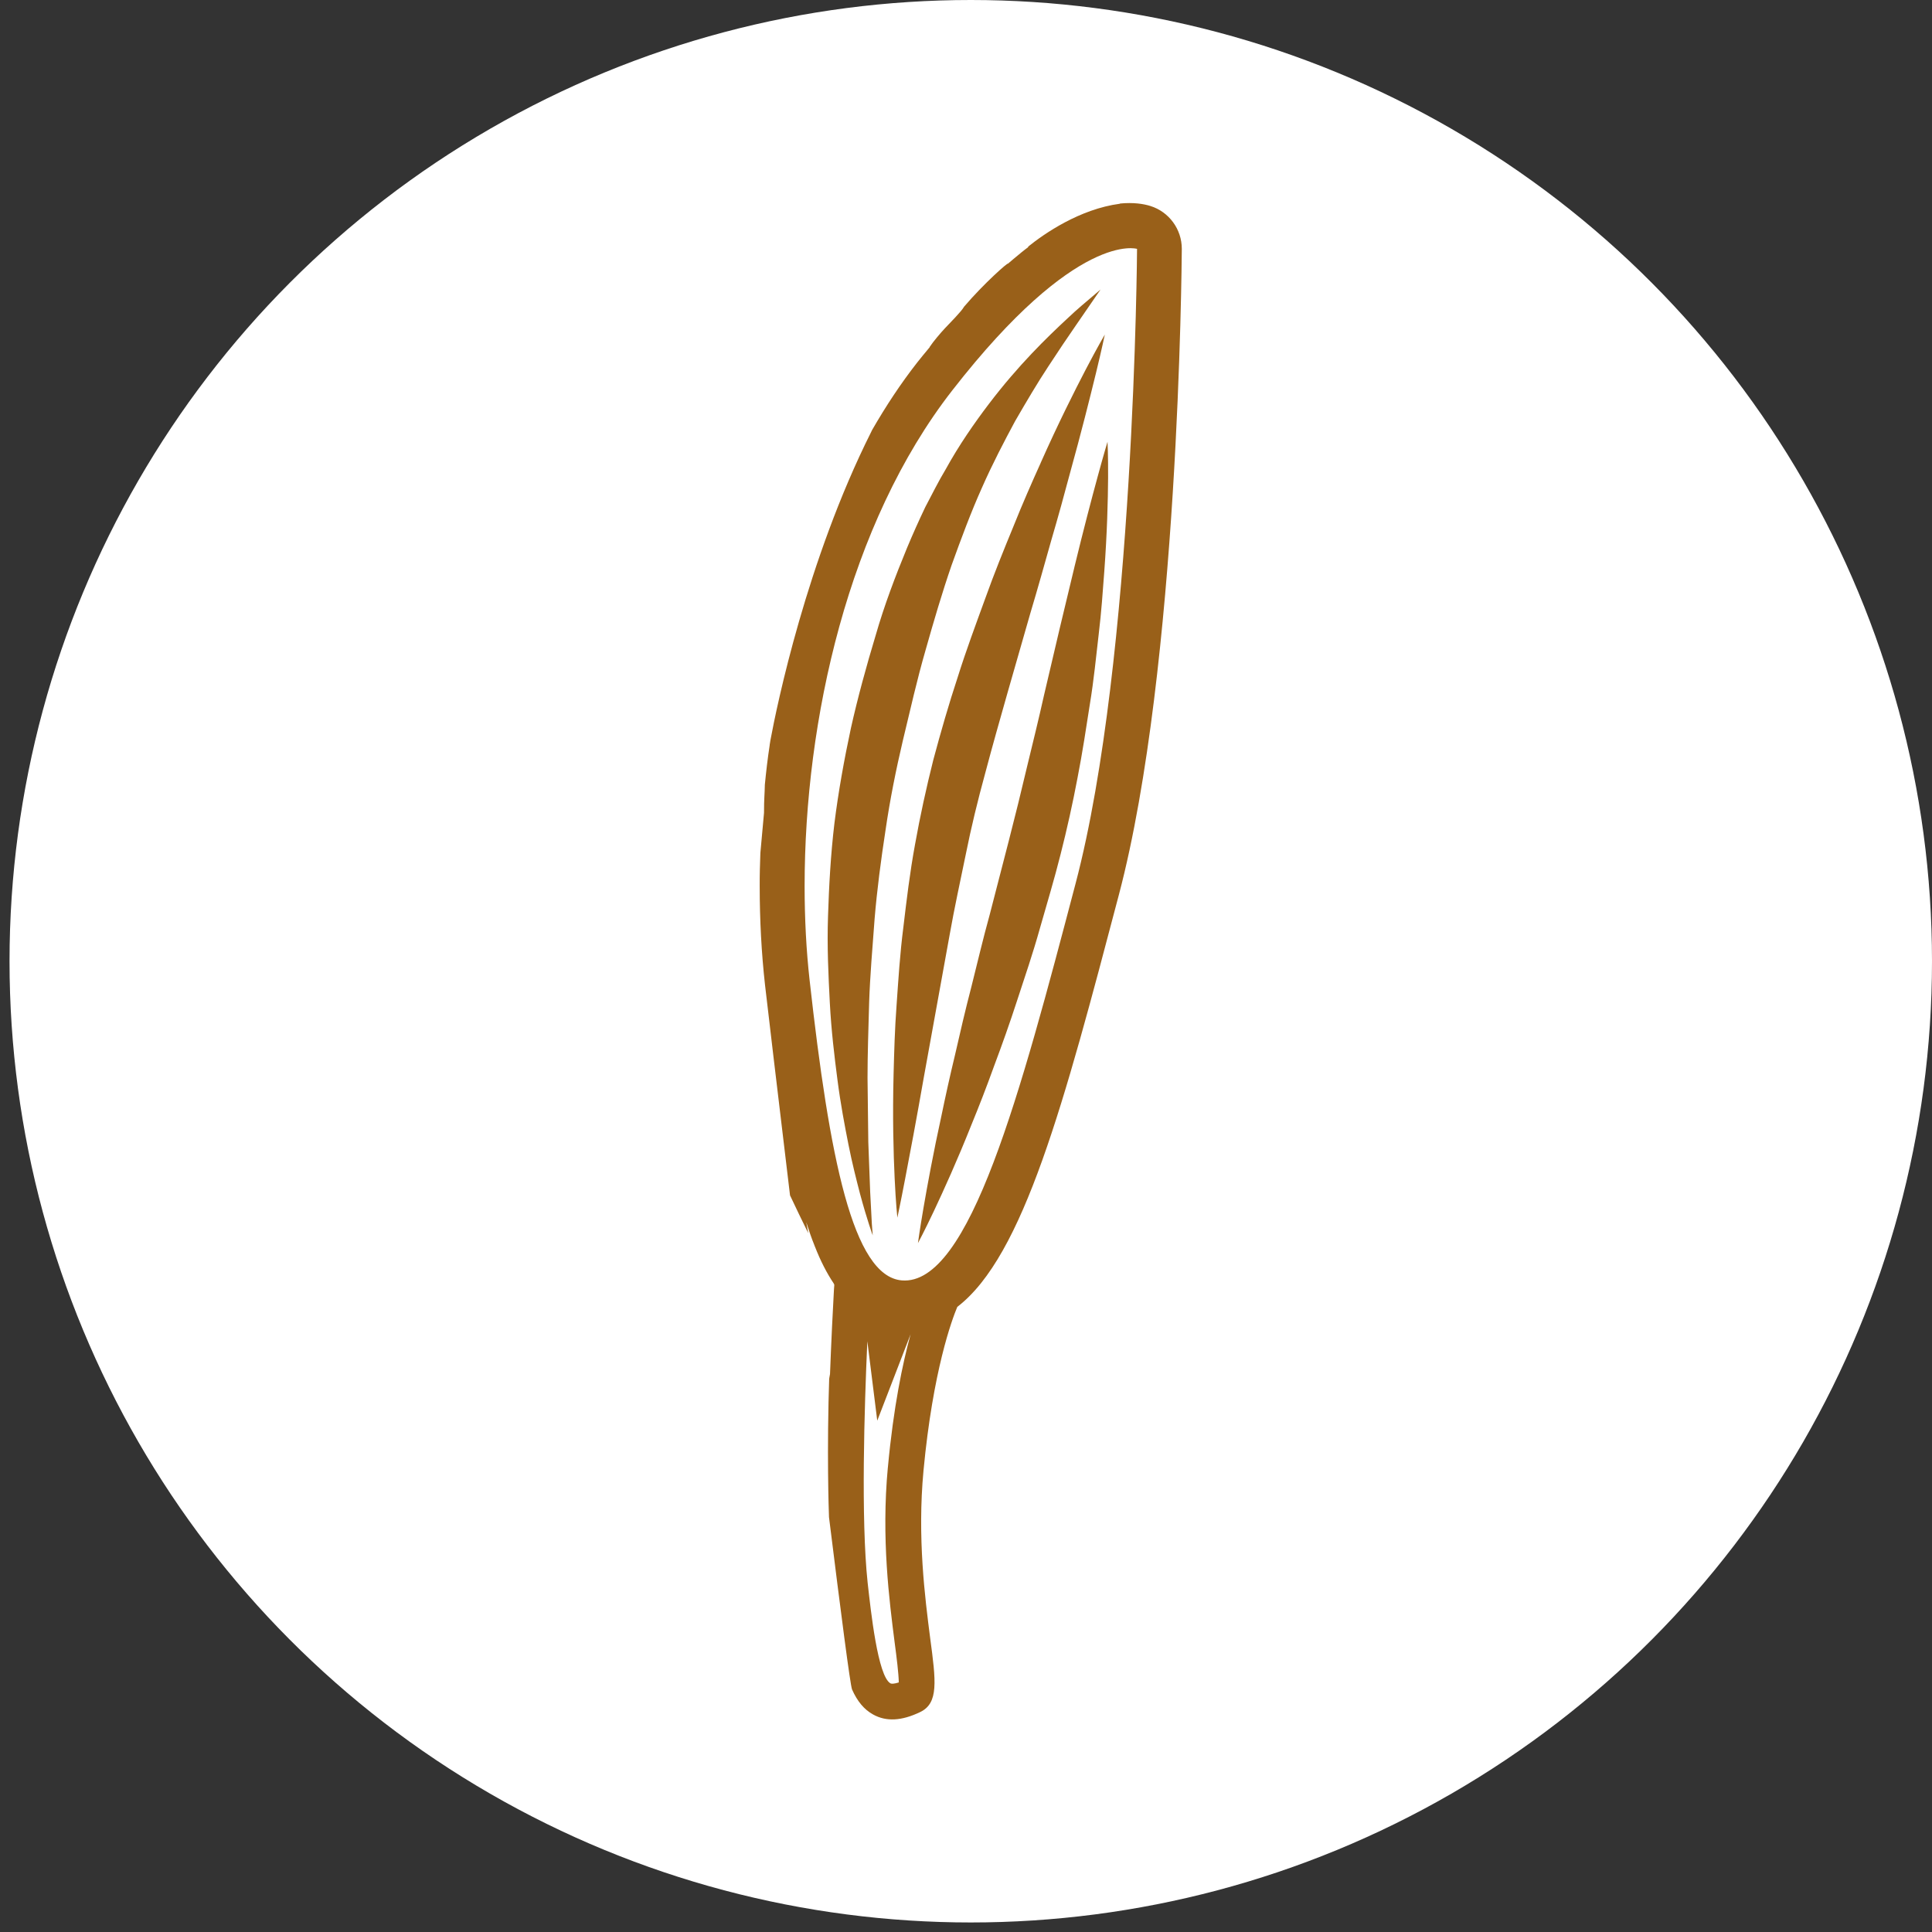
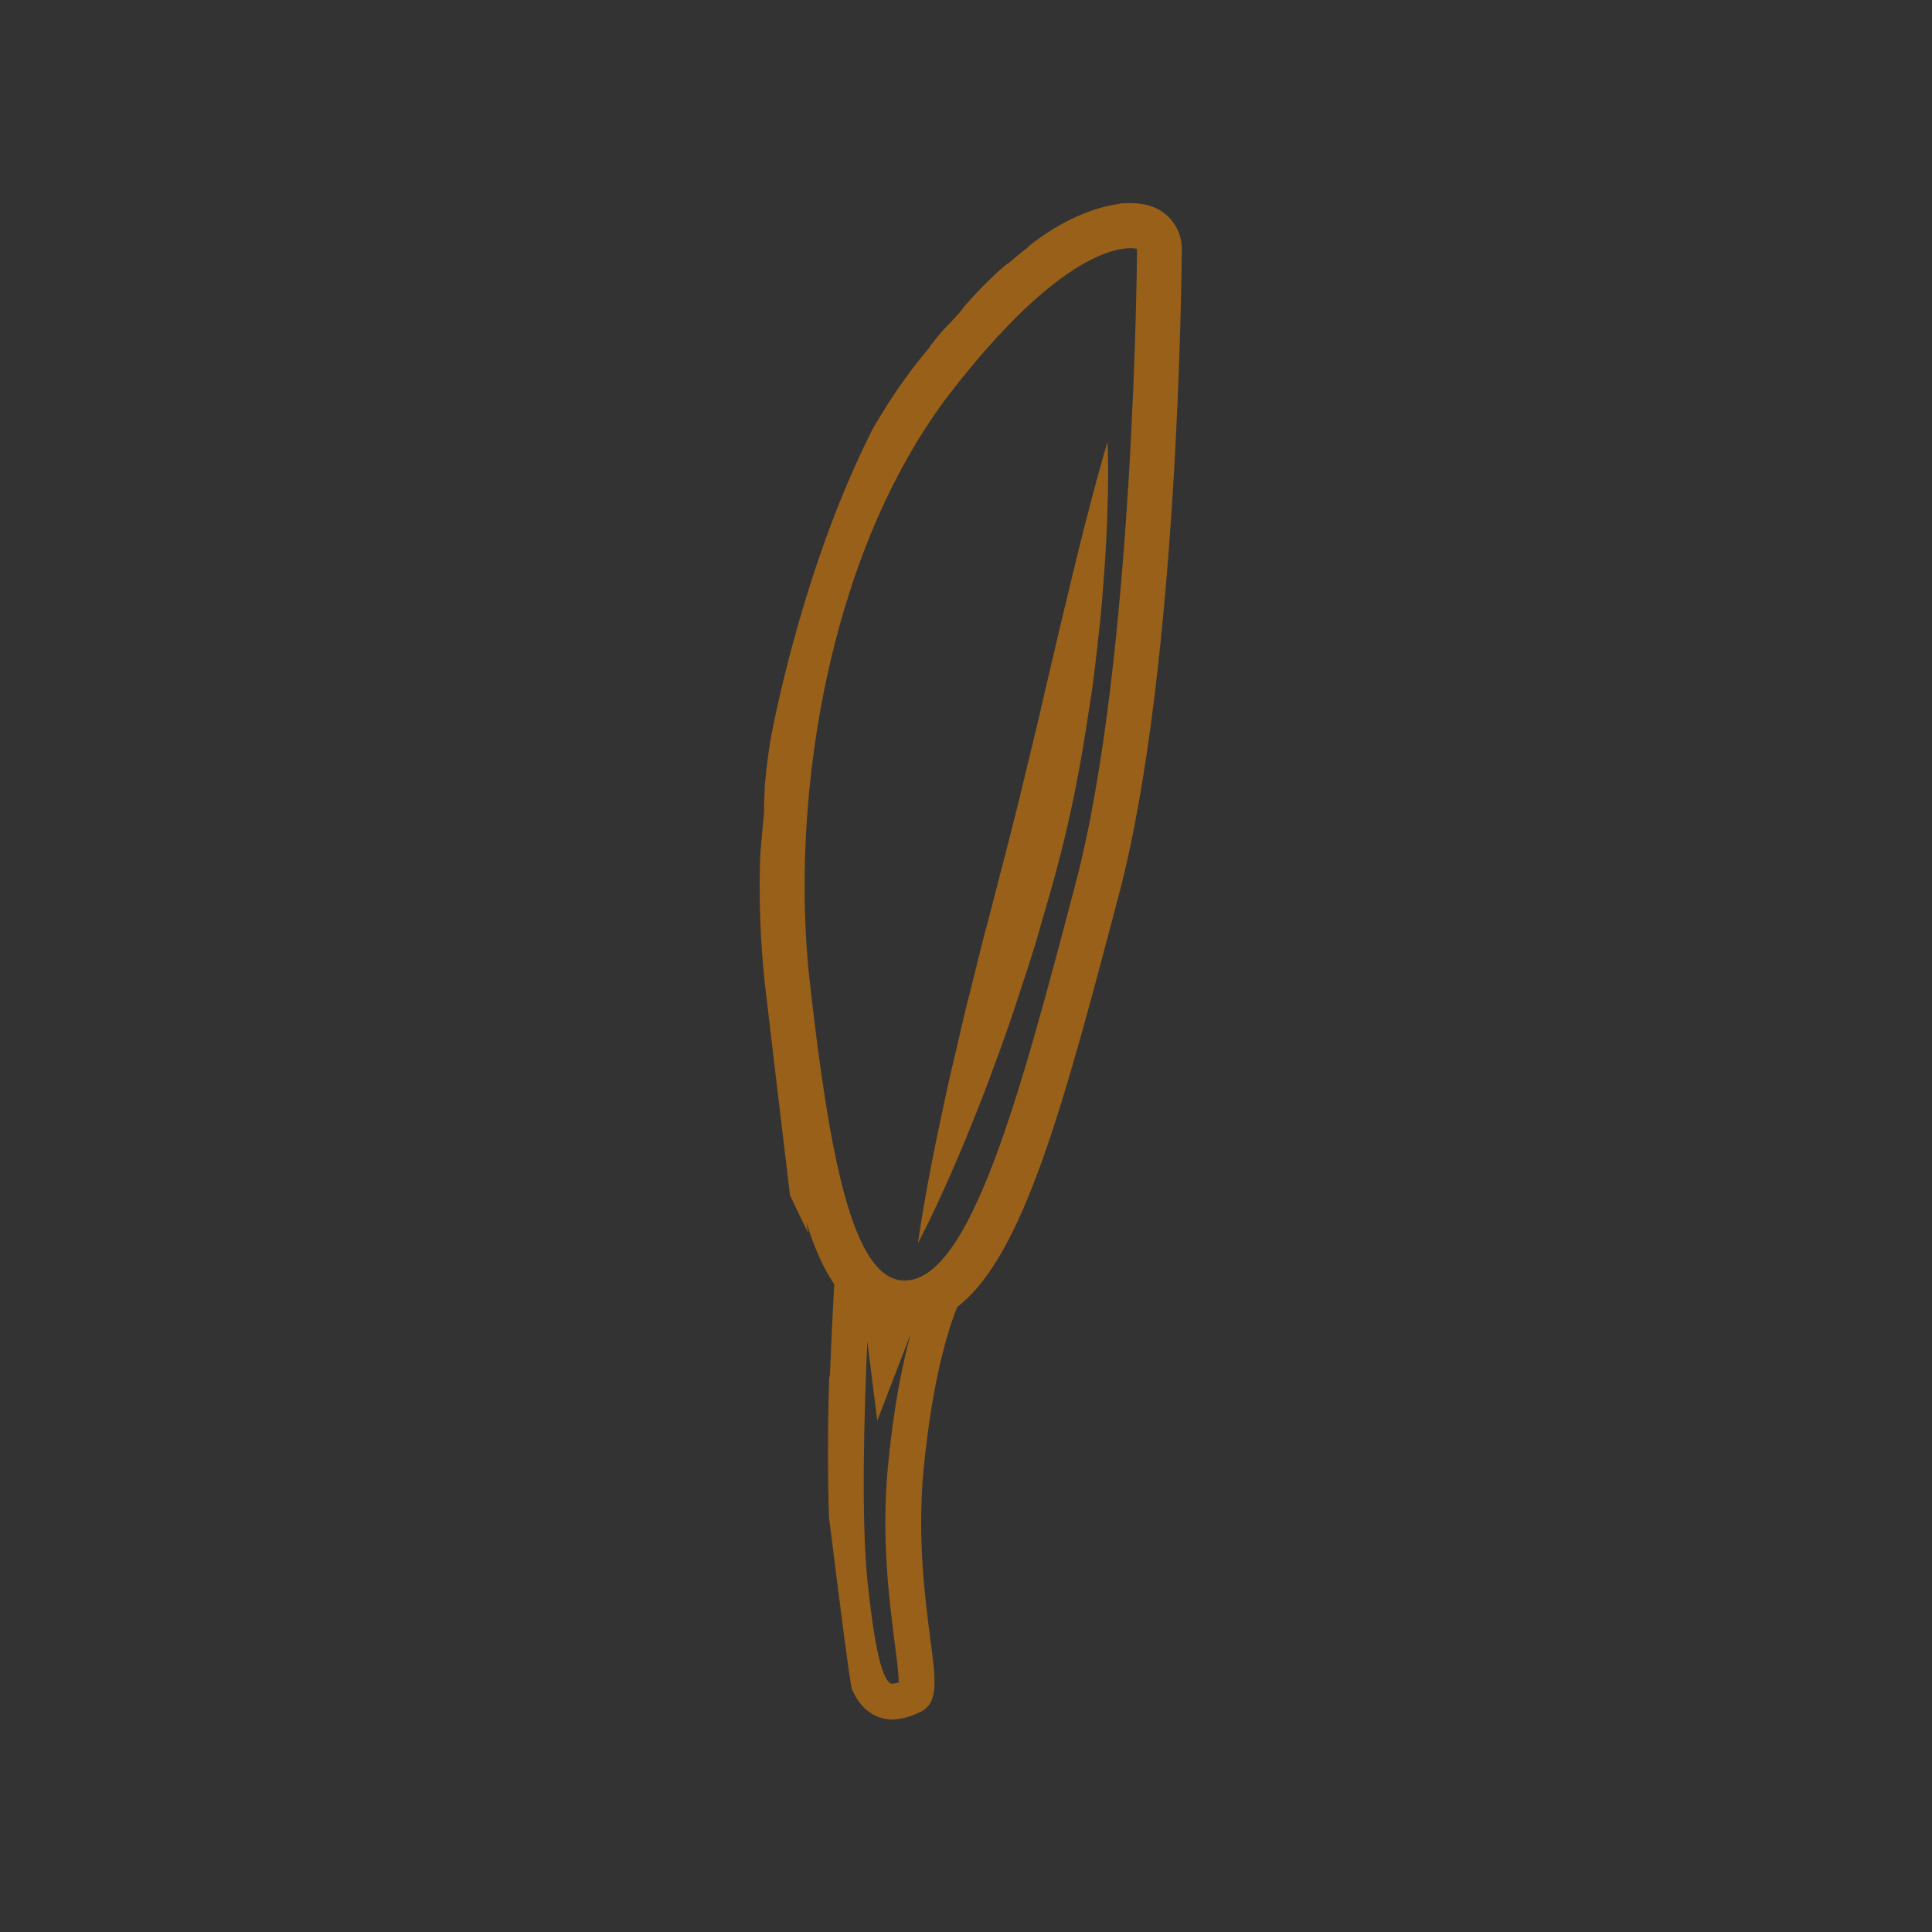
<svg xmlns="http://www.w3.org/2000/svg" width="60" height="60" viewBox="0 0 60 60" fill="none">
  <rect x="0" y="0" width="60" height="60" fill="#333333" stroke="none" />
-   <circle cx="30.148" cy="29.852" r="29.852" fill="white" />
  <path d="M34.781 6.323V6.327C33.529 6.492 32.428 7.259 31.934 7.656C31.934 7.661 31.929 7.672 31.929 7.677C31.857 7.728 31.79 7.785 31.718 7.841C31.671 7.878 31.651 7.897 31.651 7.897L31.625 7.918C31.516 8.006 31.409 8.099 31.3 8.191C31.321 8.129 30.554 8.804 29.94 9.525C29.863 9.669 29.49 10.04 29.34 10.201C29.219 10.33 28.98 10.61 28.875 10.77C28.875 10.775 28.87 10.78 28.87 10.786C28.736 10.946 28.613 11.095 28.479 11.265C27.98 11.903 27.516 12.604 27.083 13.356C27.074 13.377 27.063 13.398 27.053 13.419C25.055 17.404 24.123 21.925 23.927 22.985C23.923 23.022 23.918 23.052 23.912 23.078C23.907 23.108 23.902 23.129 23.902 23.15C23.84 23.551 23.793 23.963 23.753 24.37C23.748 24.668 23.727 24.792 23.727 25.245L23.614 26.491L23.598 27.006C23.593 27.175 23.593 27.346 23.593 27.516C23.593 28.571 23.649 29.607 23.758 30.585C23.825 31.162 24.139 33.834 24.535 37.123C24.709 37.499 24.911 37.907 25.101 38.297C25.08 38.184 25.06 38.07 25.039 37.957C25.122 38.214 25.203 38.456 25.296 38.682C25.296 38.692 25.301 38.703 25.306 38.708C25.48 39.156 25.677 39.538 25.893 39.861C25.893 39.871 25.902 39.882 25.909 39.891C25.909 39.907 25.909 39.938 25.904 39.984C25.899 40.026 25.899 40.082 25.894 40.149C25.868 40.601 25.817 41.605 25.771 42.816C25.766 42.769 25.761 42.718 25.755 42.672C25.672 45.097 25.739 46.945 25.745 47.105V47.114C26.116 50.101 26.404 52.325 26.461 52.468C26.626 52.839 26.837 53.092 27.115 53.245C27.521 53.472 28.001 53.447 28.578 53.169C29.155 52.891 29.067 52.211 28.886 50.862C28.727 49.621 28.485 47.752 28.68 45.672C28.974 42.558 29.566 40.977 29.73 40.586C31.79 39.009 33.041 34.268 34.75 27.78C36.609 20.727 36.696 8.262 36.702 7.732V7.727C36.702 7.119 36.306 6.579 35.729 6.398C35.518 6.331 35.198 6.28 34.781 6.321V6.323ZM27.573 45.571C27.366 47.774 27.619 49.716 27.784 51.008C27.846 51.472 27.907 51.966 27.913 52.249C27.774 52.295 27.686 52.295 27.655 52.279C27.259 52.059 27.043 50.019 26.945 49.149C26.735 47.172 26.843 43.717 26.936 41.653L27.244 44.12L28.279 41.437C28.031 42.343 27.748 43.693 27.574 45.571H27.573ZM35.312 7.729C35.312 7.729 35.239 20.462 33.406 27.428C31.692 33.941 30.111 39.939 28.006 39.764C26.487 39.635 25.761 35.98 25.142 30.43C25.04 29.514 24.988 28.531 24.988 27.516C24.988 22.382 26.337 16.276 29.576 12.121C33.452 7.142 35.312 7.729 35.312 7.729Z" fill="#996019" />
-   <path d="M30.712 12.542C30.258 13.142 29.787 13.816 29.369 14.575C29.145 14.947 28.948 15.346 28.735 15.749C28.54 16.159 28.349 16.582 28.168 17.017C27.809 17.888 27.462 18.797 27.191 19.743C26.907 20.684 26.638 21.663 26.427 22.608C26.215 23.596 26.037 24.585 25.914 25.566C25.797 26.547 25.745 27.517 25.715 28.453C25.682 29.388 25.727 30.293 25.771 31.147C25.816 32.001 25.913 32.805 26.009 33.542C26.104 34.28 26.232 34.951 26.349 35.543C26.466 36.134 26.598 36.645 26.706 37.064C26.931 37.901 27.103 38.364 27.103 38.364C27.103 38.364 27.093 38.241 27.076 38.01C27.064 37.78 27.047 37.443 27.024 37.014C27.008 36.586 26.988 36.067 26.966 35.471C26.959 34.878 26.952 34.208 26.942 33.477C26.942 32.749 26.969 31.961 26.992 31.131C27.02 30.301 27.095 29.43 27.162 28.532C27.237 27.634 27.358 26.712 27.501 25.782C27.636 24.852 27.823 23.915 28.041 22.99C28.273 22.027 28.48 21.103 28.743 20.195C29 19.285 29.262 18.395 29.554 17.548C29.857 16.706 30.159 15.896 30.494 15.149C30.825 14.398 31.185 13.711 31.526 13.077C31.886 12.455 32.225 11.882 32.551 11.388C32.876 10.892 33.165 10.459 33.41 10.108C33.899 9.398 34.178 8.992 34.178 8.992C34.178 8.992 34.085 9.072 33.908 9.222C33.732 9.374 33.467 9.588 33.154 9.886C32.52 10.474 31.624 11.341 30.712 12.543V12.542Z" fill="#996019" />
-   <path d="M32.32 14.375C32.045 14.984 31.754 15.645 31.47 16.355C31.179 17.062 30.875 17.809 30.594 18.596C30.309 19.38 30.006 20.19 29.743 21.028C29.467 21.864 29.22 22.72 28.984 23.602C28.768 24.461 28.572 25.357 28.417 26.226C28.256 27.099 28.154 27.961 28.055 28.794C27.948 29.626 27.899 30.435 27.845 31.2C27.787 31.965 27.769 32.689 27.751 33.358C27.717 34.695 27.747 35.81 27.784 36.59C27.82 37.371 27.868 37.816 27.868 37.816C27.868 37.816 27.963 37.379 28.109 36.614C28.257 35.849 28.462 34.758 28.691 33.452C28.927 32.151 29.202 30.635 29.496 29.01C29.639 28.2 29.821 27.372 29.993 26.534C30.162 25.691 30.364 24.86 30.598 24.007C30.817 23.178 31.057 22.334 31.293 21.503C31.531 20.671 31.767 19.851 31.994 19.059C32.231 18.269 32.445 17.498 32.652 16.767C32.866 16.039 33.056 15.345 33.227 14.703C33.582 13.424 33.851 12.345 34.036 11.588C34.22 10.83 34.311 10.391 34.311 10.391C34.311 10.391 34.083 10.778 33.722 11.469C33.361 12.162 32.86 13.158 32.318 14.377L32.32 14.375Z" fill="#996019" />
  <path d="M33.368 17.608C33.228 18.191 33.077 18.823 32.916 19.491C32.76 20.159 32.594 20.861 32.423 21.59C32.261 22.318 32.077 23.066 31.893 23.823C31.713 24.589 31.53 25.33 31.328 26.115C31.129 26.884 30.931 27.652 30.735 28.41C30.525 29.166 30.35 29.919 30.167 30.646C29.978 31.37 29.815 32.076 29.662 32.748C29.501 33.416 29.361 34.052 29.239 34.642C28.982 35.817 28.801 36.809 28.681 37.505C28.561 38.202 28.508 38.606 28.508 38.606C28.508 38.606 28.702 38.248 29.004 37.608C29.305 36.969 29.724 36.05 30.17 34.928C30.4 34.369 30.637 33.76 30.871 33.11C31.114 32.462 31.359 31.777 31.591 31.061C31.826 30.345 32.078 29.607 32.291 28.845C32.508 28.082 32.74 27.319 32.939 26.525C33.134 25.759 33.316 24.941 33.462 24.165C33.615 23.383 33.732 22.609 33.848 21.861C33.971 21.116 34.041 20.387 34.121 19.7C34.204 19.013 34.249 18.358 34.294 17.755C34.383 16.55 34.408 15.54 34.413 14.834C34.417 14.126 34.395 13.72 34.395 13.72C34.395 13.72 34.277 14.109 34.092 14.79C33.906 15.47 33.65 16.443 33.367 17.61L33.368 17.608Z" fill="#996019" />
</svg>